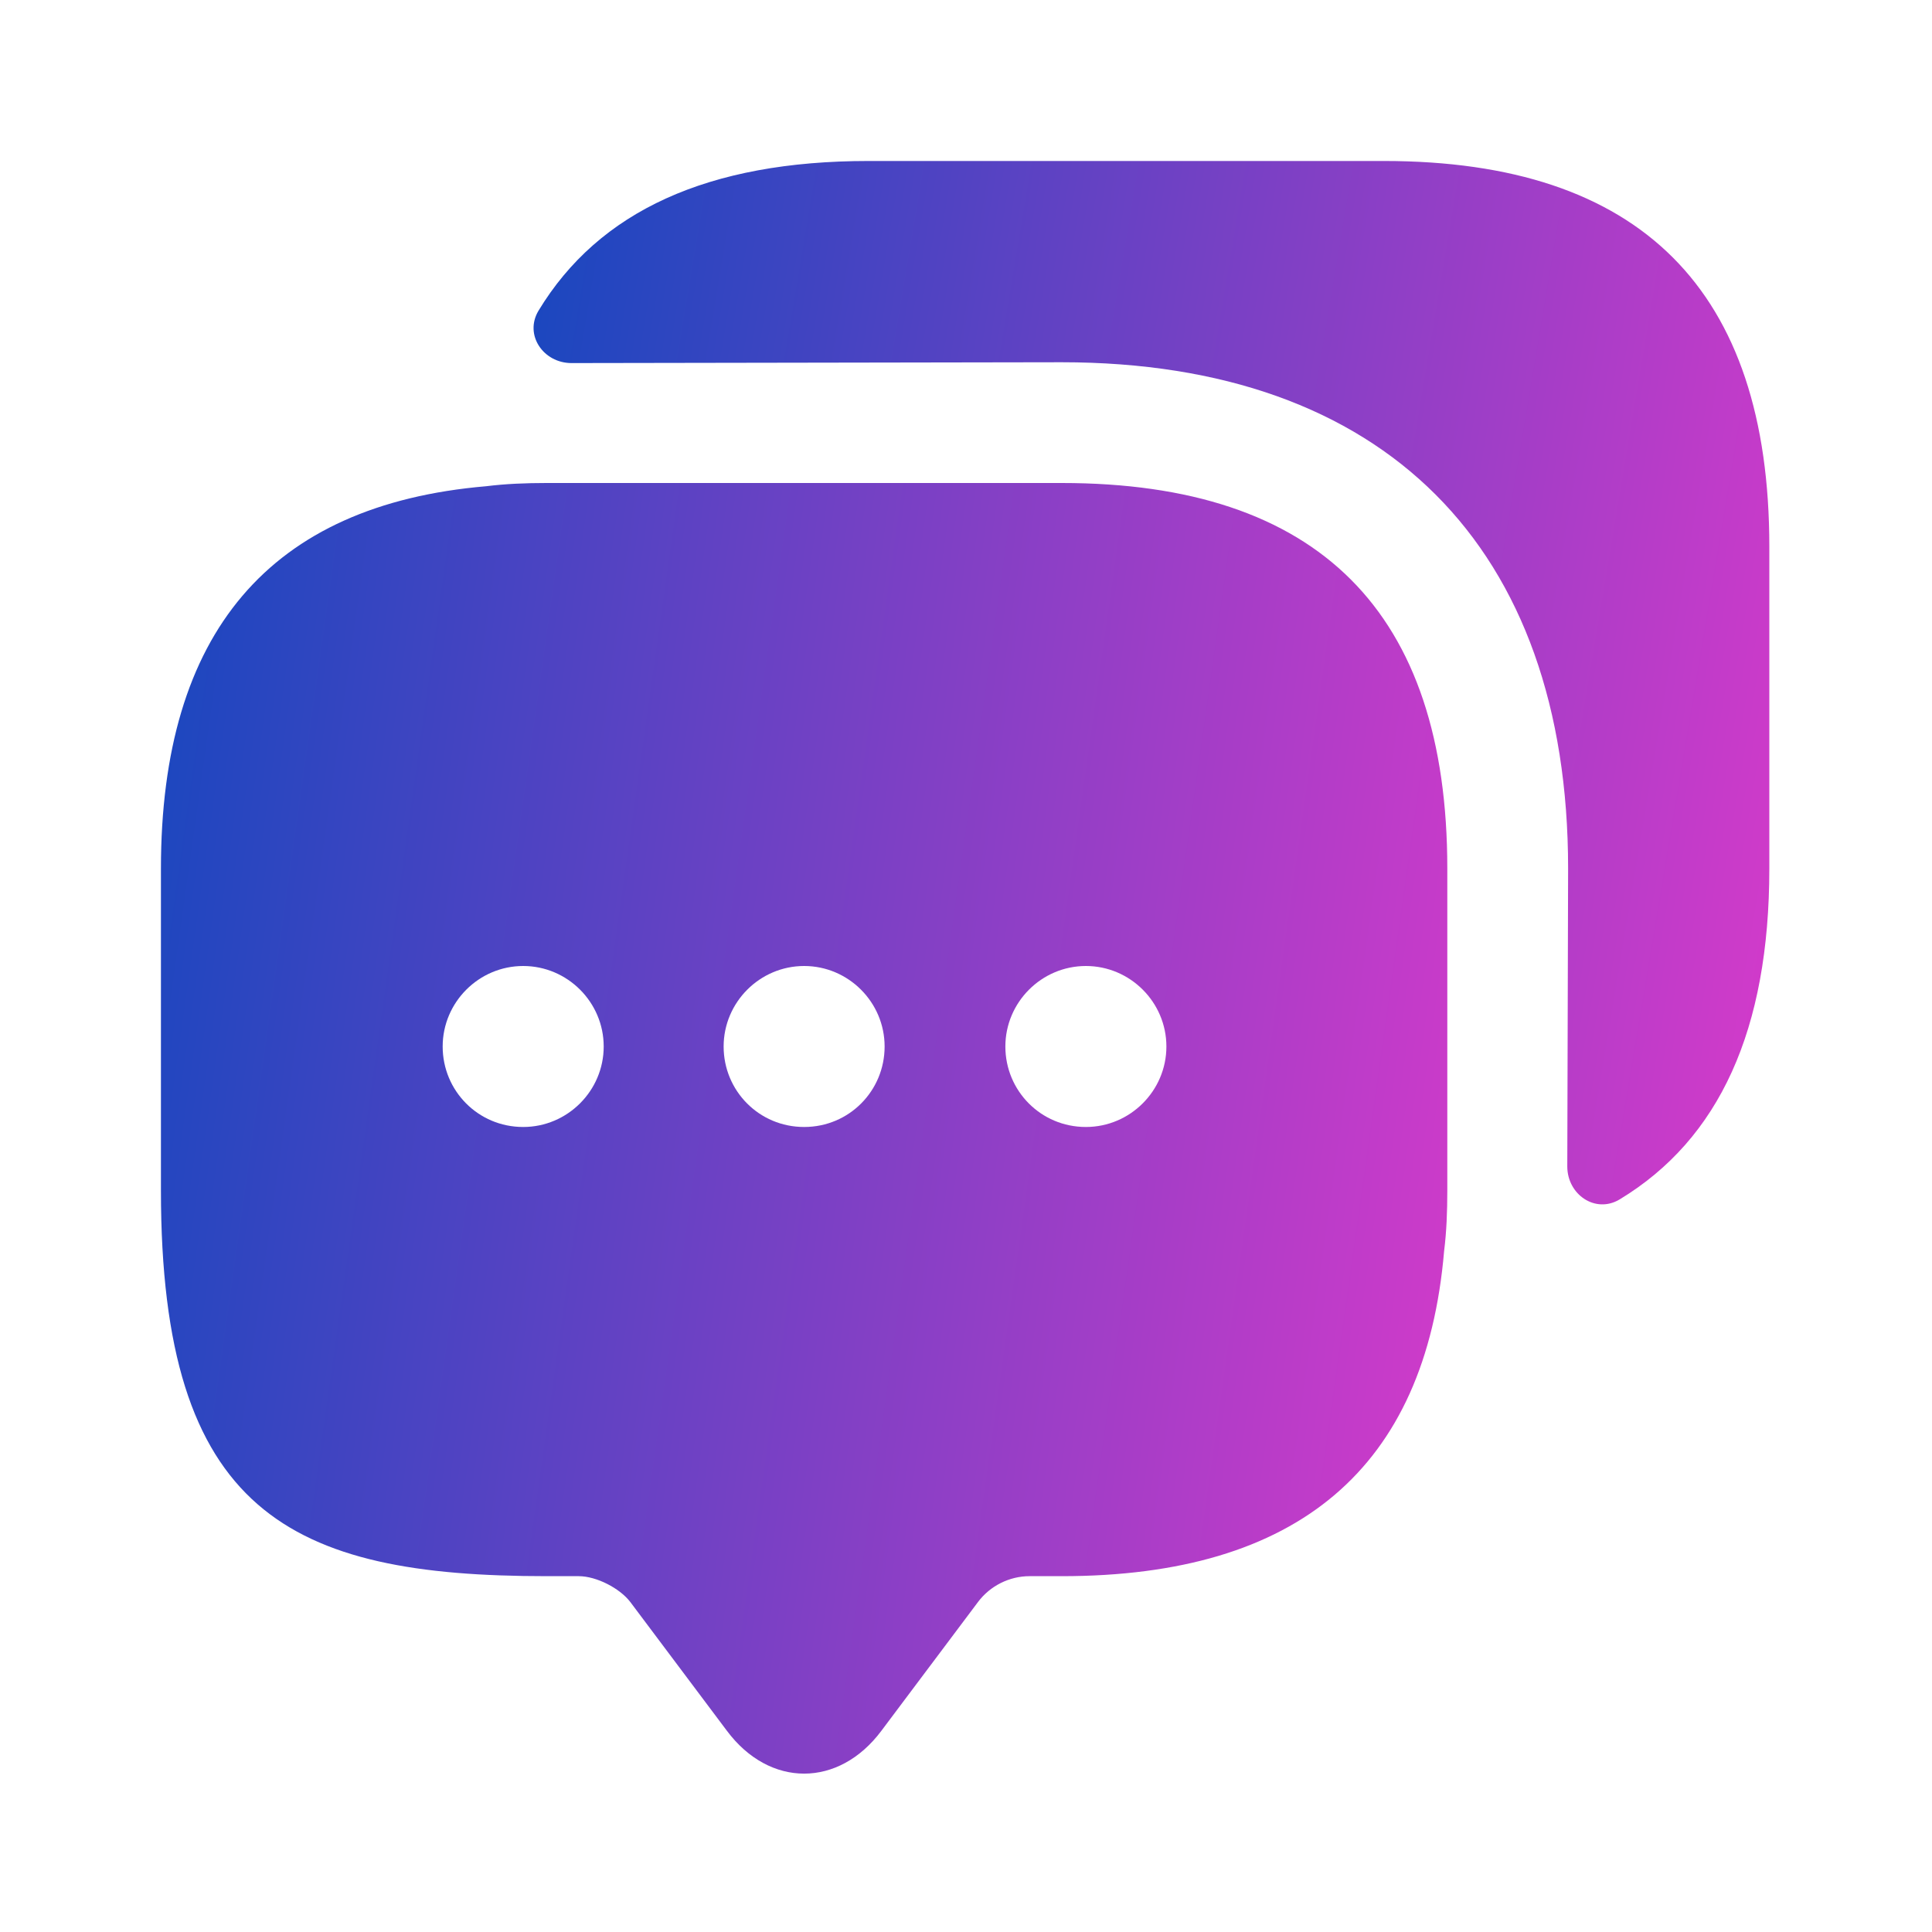
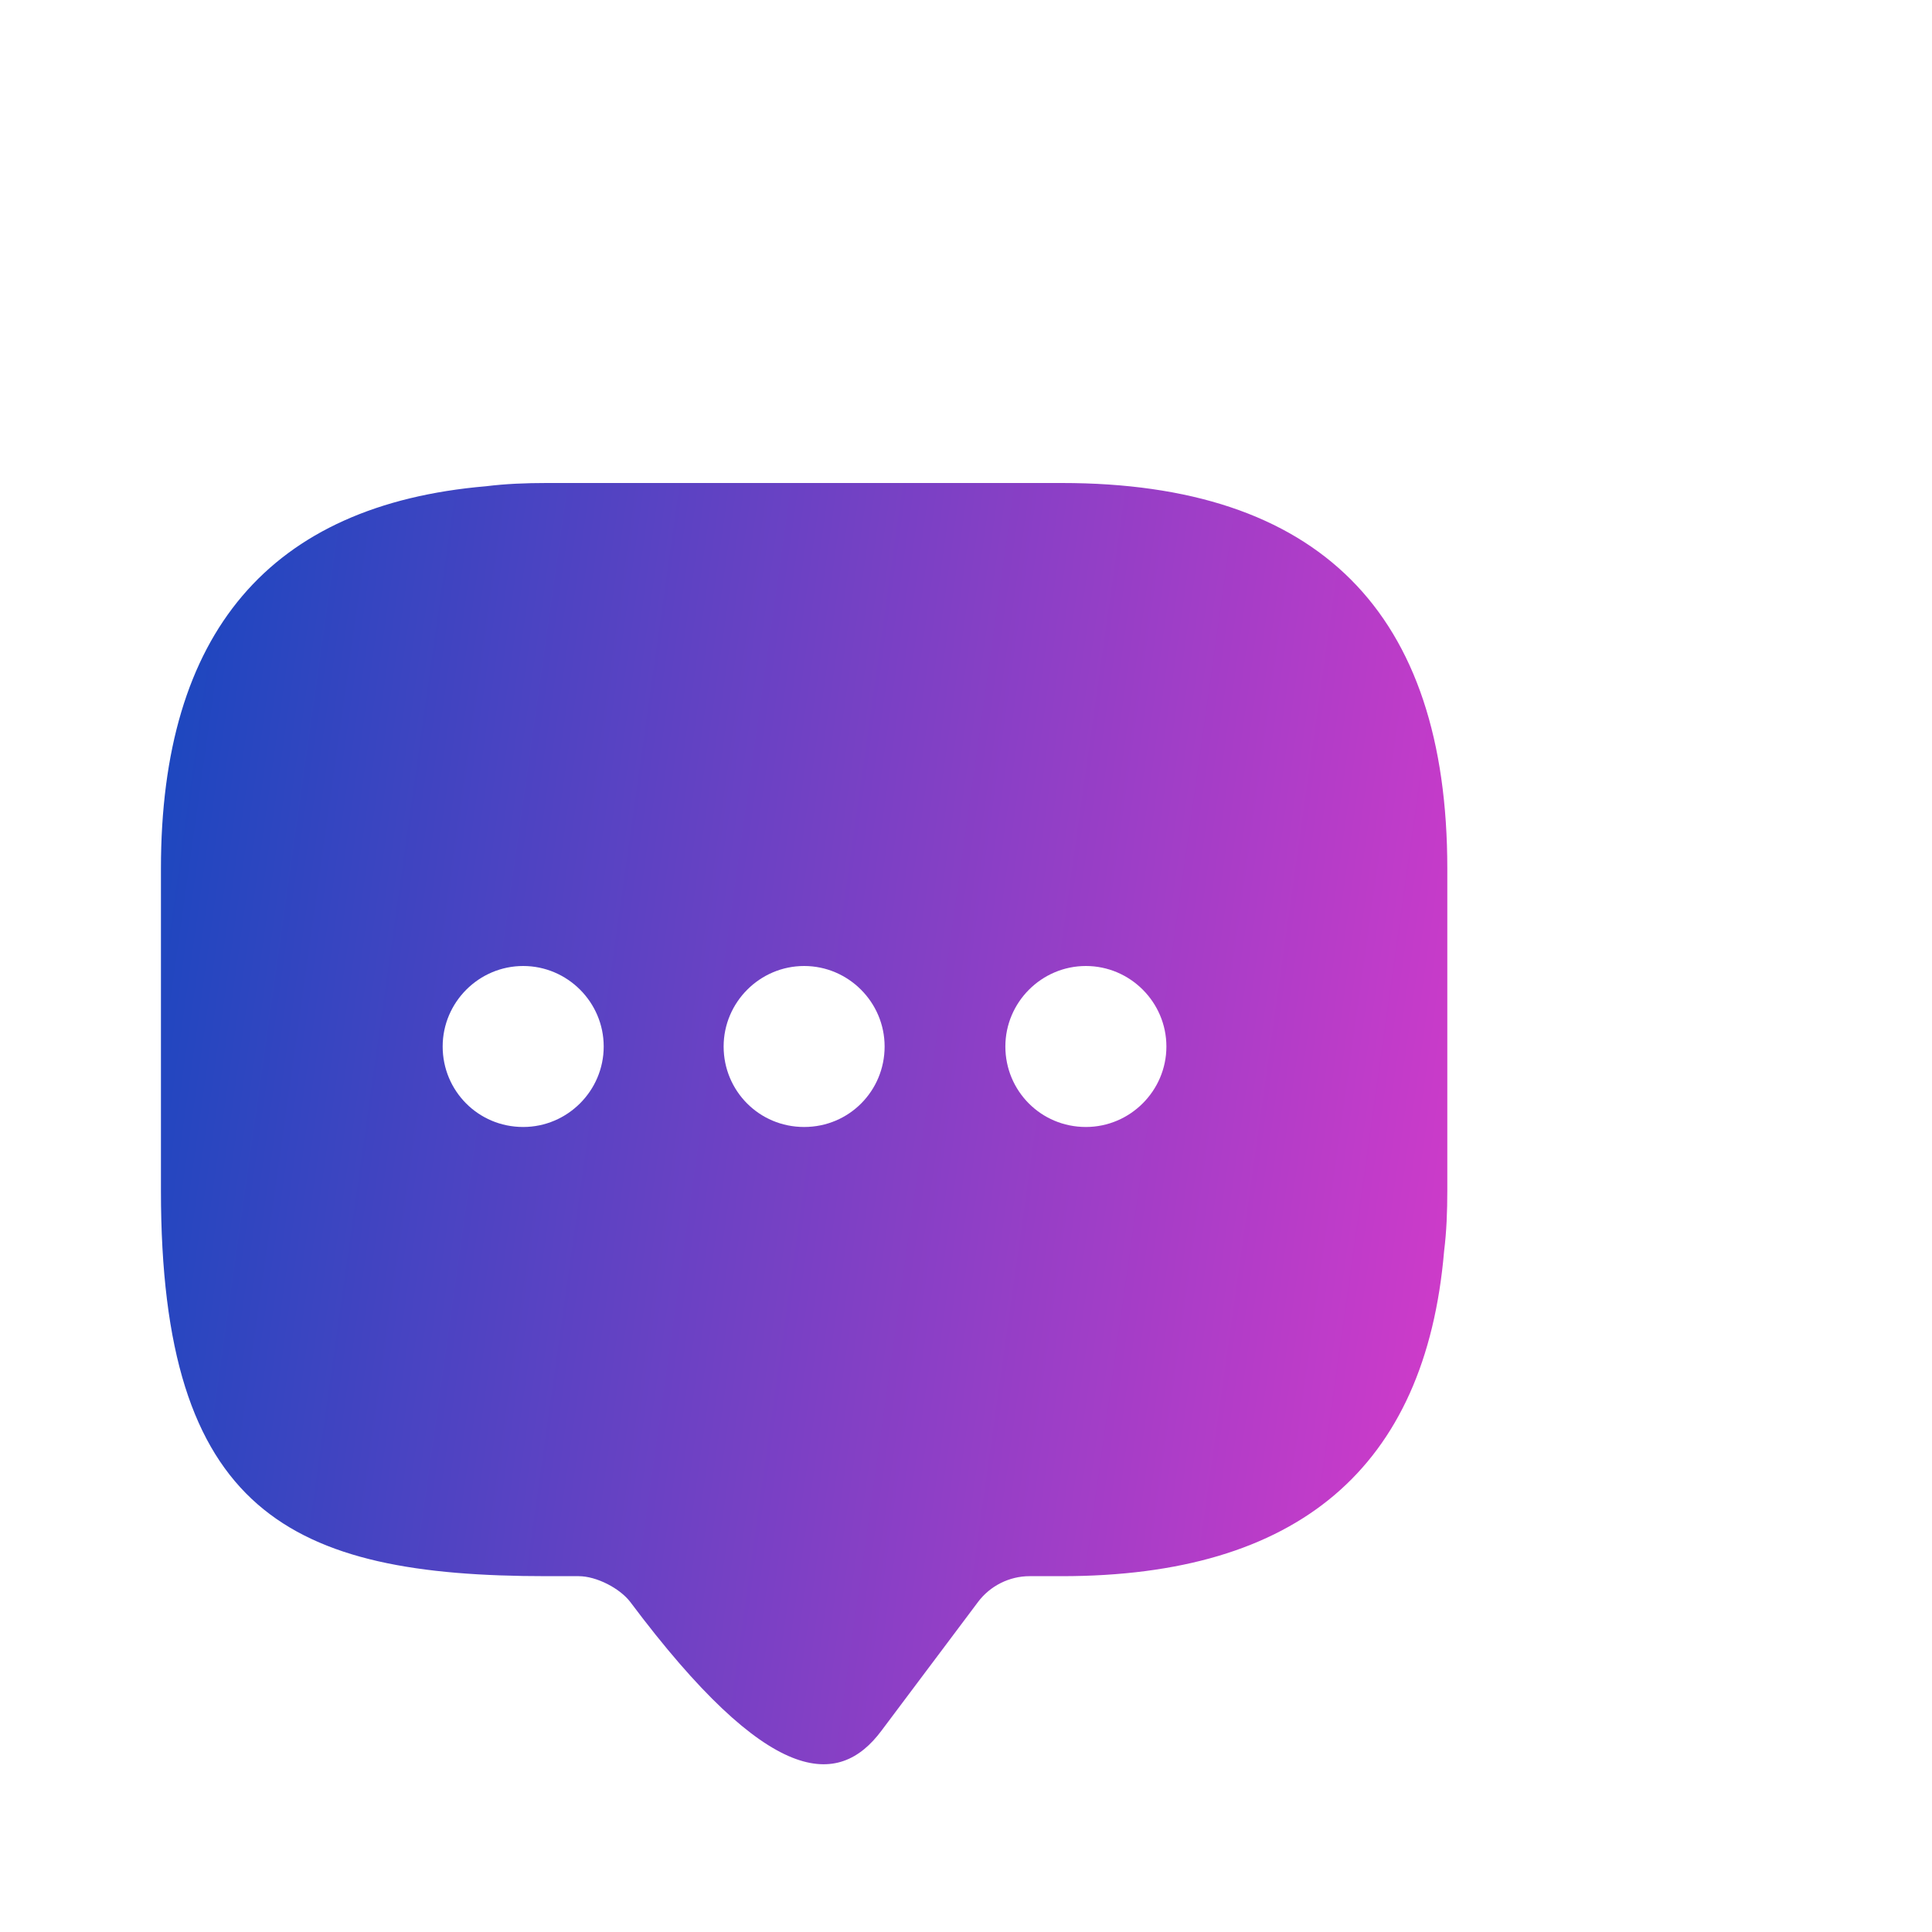
<svg xmlns="http://www.w3.org/2000/svg" width="40" height="40" viewBox="0 0 40 40" fill="none">
-   <path d="M21.982 10H11.315C10.882 10 10.465 10.017 10.065 10.067C5.582 10.45 3.332 13.1 3.332 17.983V24.65C3.332 31.317 5.999 32.633 11.315 32.633H11.982C12.349 32.633 12.832 32.883 13.049 33.167L15.049 35.833C15.932 37.017 17.365 37.017 18.249 35.833L20.249 33.167C20.499 32.833 20.899 32.633 21.315 32.633H21.982C26.865 32.633 29.515 30.4 29.899 25.9C29.949 25.5 29.965 25.083 29.965 24.65V17.983C29.965 12.667 27.299 10 21.982 10ZM10.832 23.333C9.899 23.333 9.165 22.583 9.165 21.667C9.165 20.75 9.915 20 10.832 20C11.749 20 12.499 20.75 12.499 21.667C12.499 22.583 11.749 23.333 10.832 23.333ZM16.649 23.333C15.715 23.333 14.982 22.583 14.982 21.667C14.982 20.75 15.732 20 16.649 20C17.565 20 18.315 20.75 18.315 21.667C18.315 22.583 17.582 23.333 16.649 23.333ZM22.482 23.333C21.549 23.333 20.815 22.583 20.815 21.667C20.815 20.75 21.565 20 22.482 20C23.399 20 24.149 20.75 24.149 21.667C24.149 22.583 23.399 23.333 22.482 23.333Z" fill="url(#paint0_linear_5769_34340)" />
-   <path d="M36.632 11.317V17.983C36.632 21.317 35.599 23.583 33.532 24.833C33.032 25.133 32.449 24.733 32.449 24.15L32.466 17.983C32.466 11.317 28.649 7.5 21.982 7.5L11.832 7.517C11.249 7.517 10.849 6.933 11.149 6.433C12.399 4.367 14.666 3.333 17.982 3.333H28.649C33.966 3.333 36.632 6 36.632 11.317Z" fill="url(#paint1_linear_5769_34340)" />
+   <path d="M21.982 10H11.315C10.882 10 10.465 10.017 10.065 10.067C5.582 10.45 3.332 13.1 3.332 17.983V24.65C3.332 31.317 5.999 32.633 11.315 32.633H11.982C12.349 32.633 12.832 32.883 13.049 33.167C15.932 37.017 17.365 37.017 18.249 35.833L20.249 33.167C20.499 32.833 20.899 32.633 21.315 32.633H21.982C26.865 32.633 29.515 30.4 29.899 25.9C29.949 25.5 29.965 25.083 29.965 24.65V17.983C29.965 12.667 27.299 10 21.982 10ZM10.832 23.333C9.899 23.333 9.165 22.583 9.165 21.667C9.165 20.75 9.915 20 10.832 20C11.749 20 12.499 20.75 12.499 21.667C12.499 22.583 11.749 23.333 10.832 23.333ZM16.649 23.333C15.715 23.333 14.982 22.583 14.982 21.667C14.982 20.75 15.732 20 16.649 20C17.565 20 18.315 20.75 18.315 21.667C18.315 22.583 17.582 23.333 16.649 23.333ZM22.482 23.333C21.549 23.333 20.815 22.583 20.815 21.667C20.815 20.75 21.565 20 22.482 20C23.399 20 24.149 20.75 24.149 21.667C24.149 22.583 23.399 23.333 22.482 23.333Z" fill="url(#paint0_linear_5769_34340)" />
  <defs>
    <linearGradient id="paint0_linear_5769_34340" x1="3.332" y1="12.37" x2="32.809" y2="16.519" gradientUnits="userSpaceOnUse">
      <stop stop-color="#1A47BF" />
      <stop offset="1" stop-color="#D63ACA" />
    </linearGradient>
    <linearGradient id="paint1_linear_5769_34340" x1="11.047" y1="5.25" x2="39.139" y2="9.948" gradientUnits="userSpaceOnUse">
      <stop stop-color="#1A47BF" />
      <stop offset="1" stop-color="#D63ACA" />
    </linearGradient>
  </defs>
</svg>